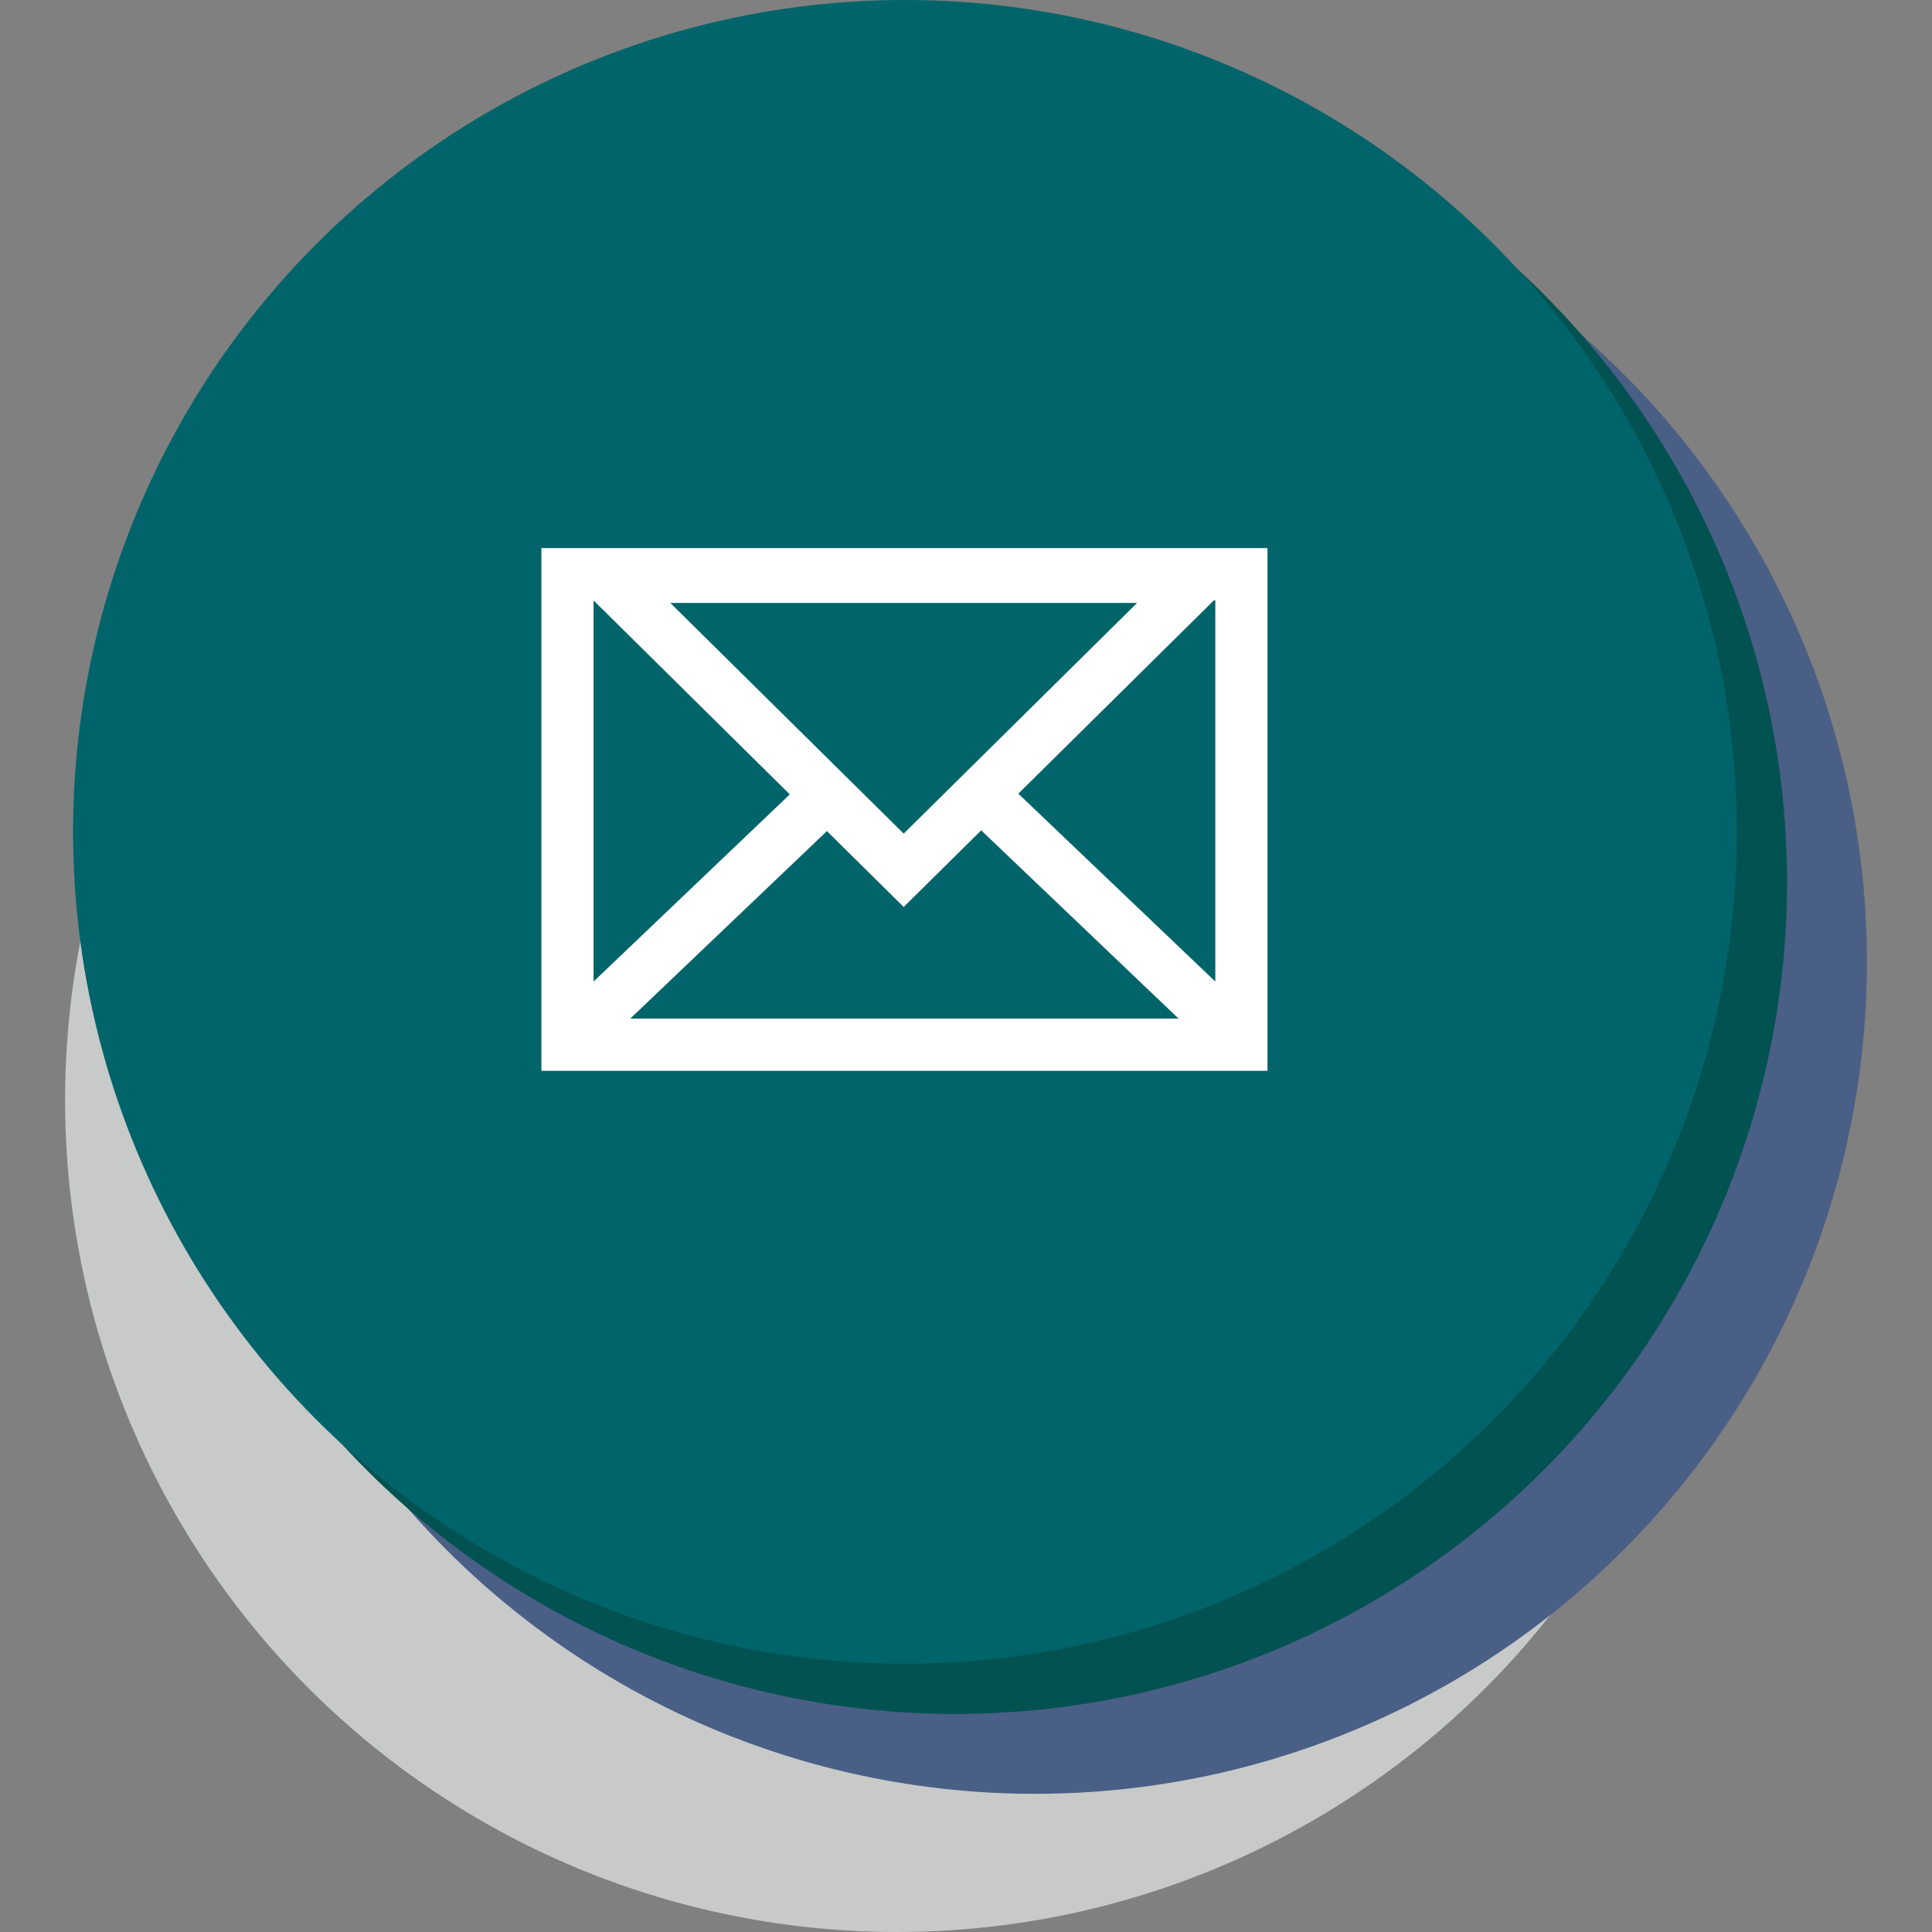
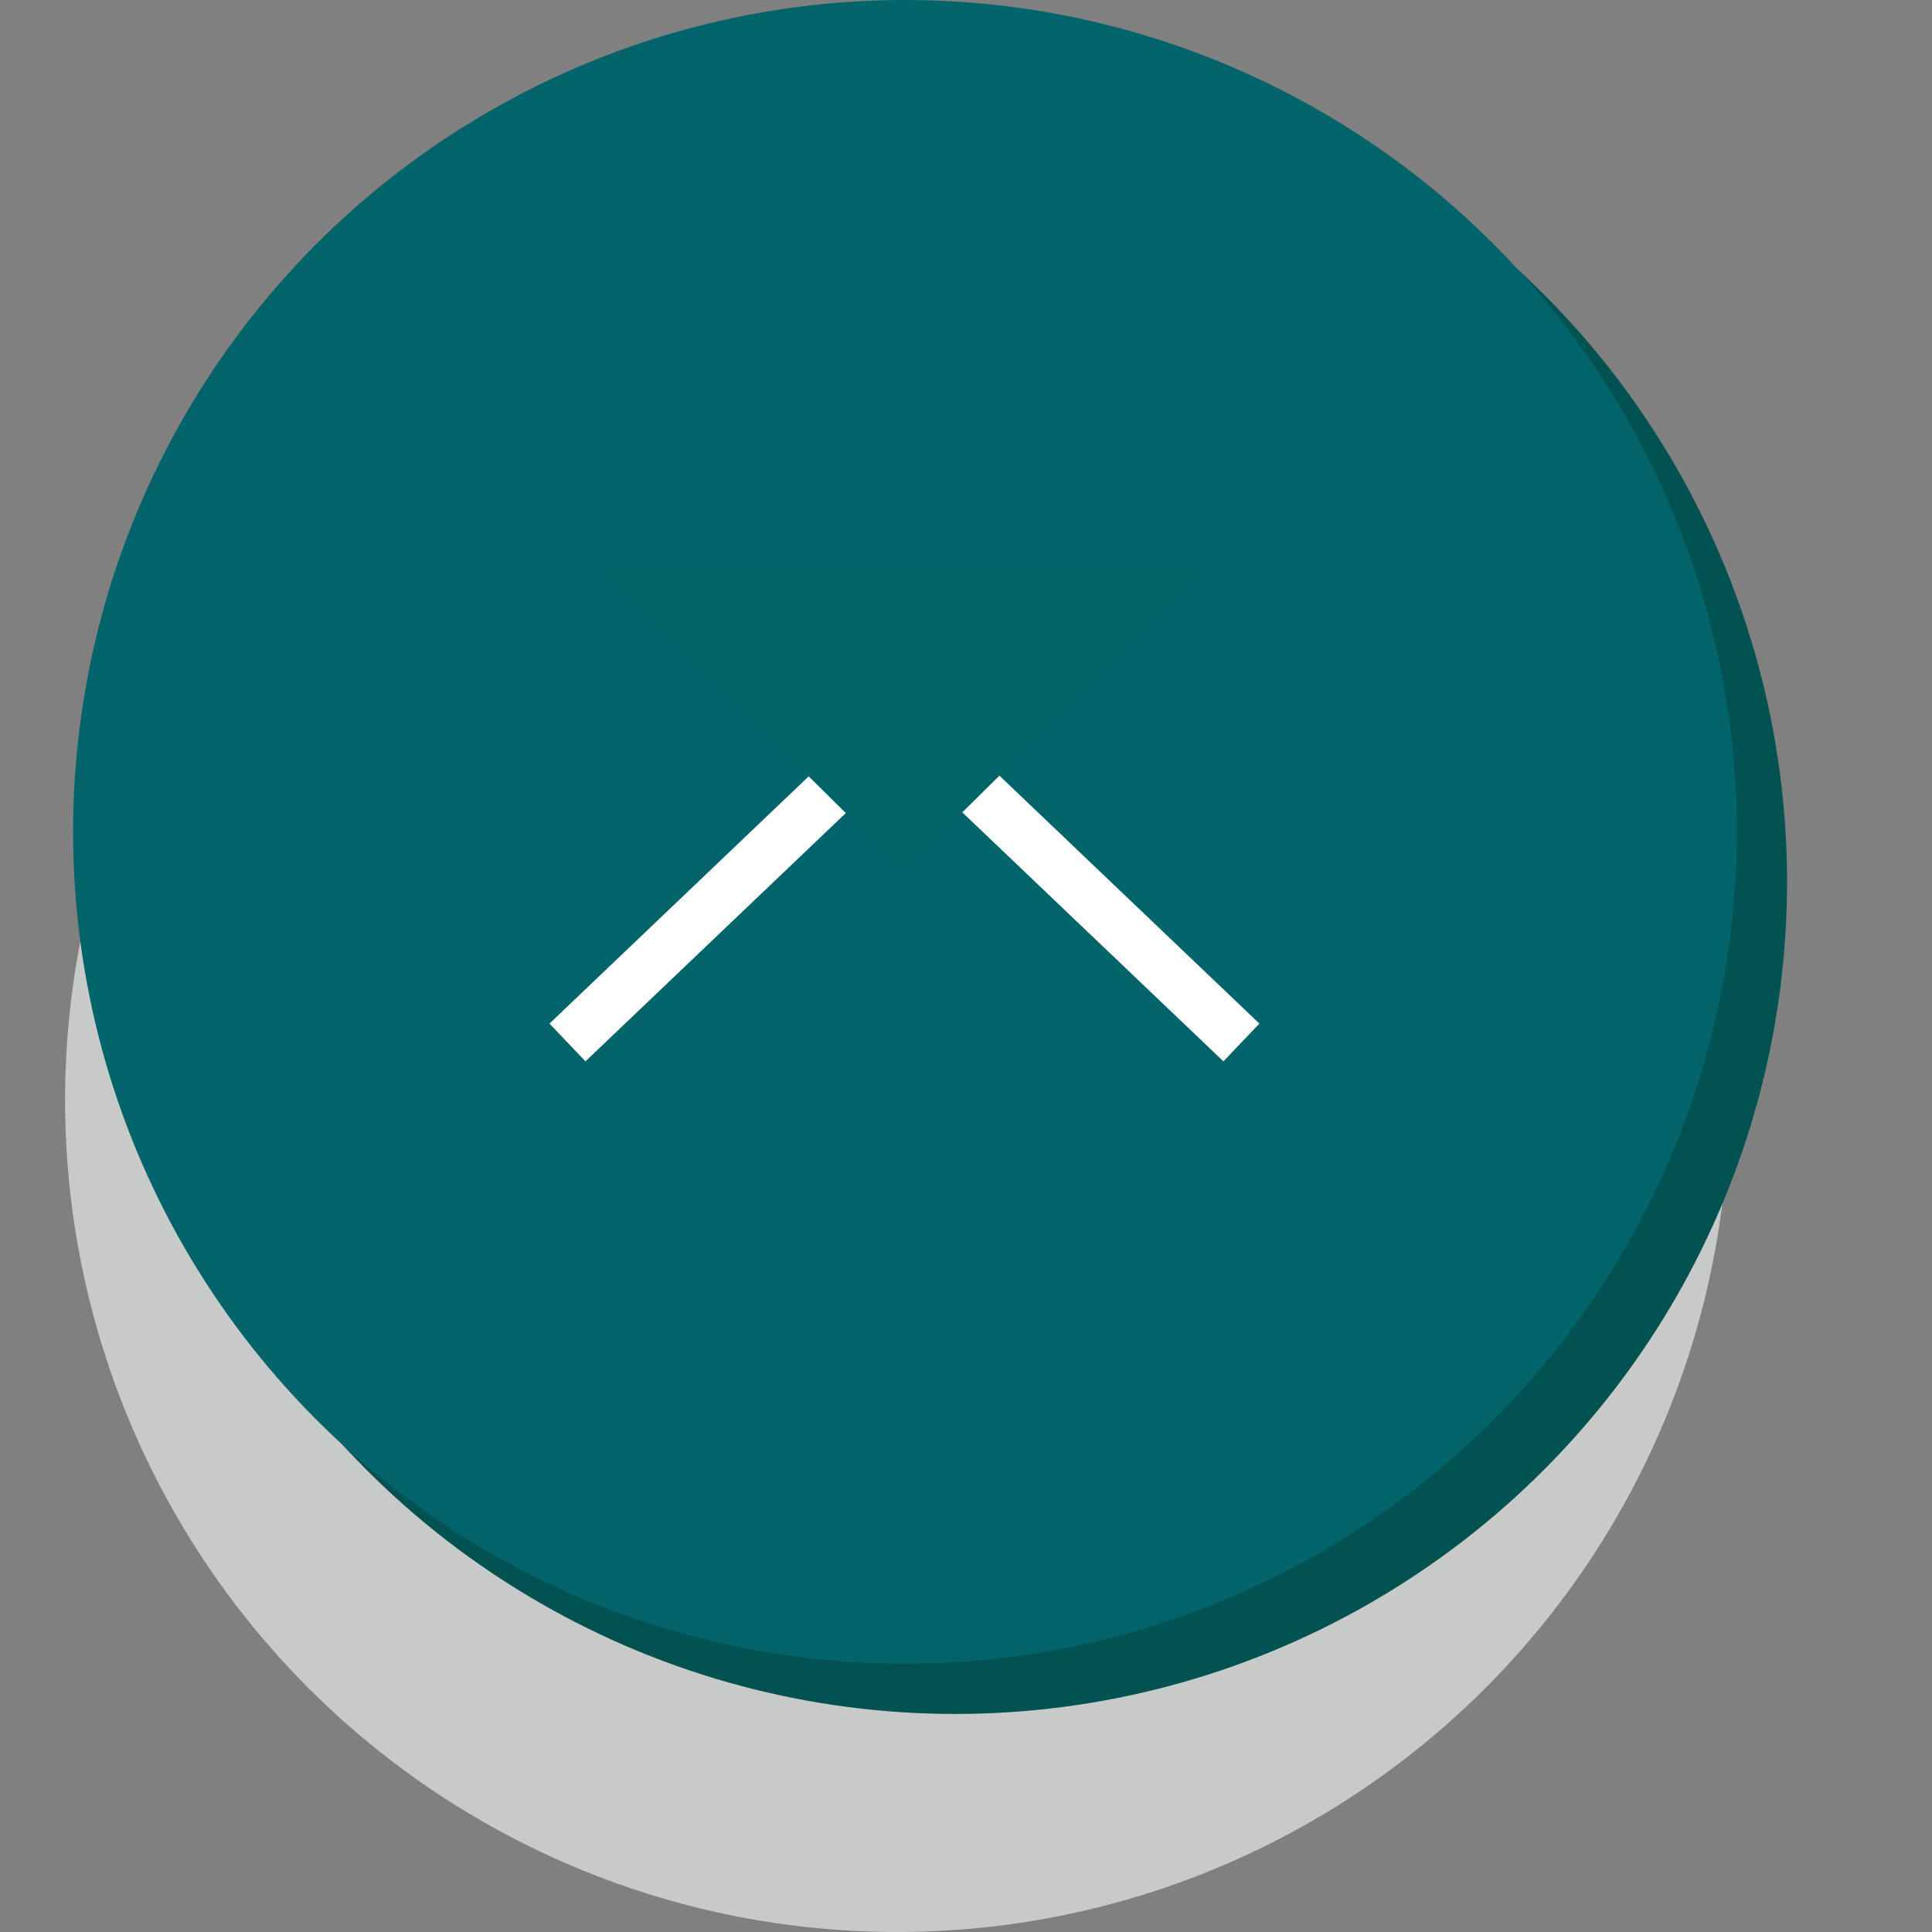
<svg xmlns="http://www.w3.org/2000/svg" id="Ebene_1" x="0px" y="0px" viewBox="0 0 2000 2000" style="enable-background:new 0 0 2000 2000;" xml:space="preserve">
  <rect x="0" y="0" width="2000" height="2000" fill="#808080" stroke="none" />
  <style type="text/css"> .st0{fill:#C7CAC9;} .st1{fill:#4A5F86;} .st2{fill:#035252;} .st3{fill:#01646A;} .st4{fill:none;stroke:#FFFFFF;stroke-width:54;stroke-miterlimit:10;} .st5{fill:#016469;} .st6{fill:#FFFFFF;} </style>
  <g>
    <g>
      <circle class="st0" cx="928.49" cy="1138.88" r="861.12" />
-       <circle class="st1" cx="1071.51" cy="995.85" r="861.12" />
      <circle class="st2" cx="988.83" cy="913.17" r="861.12" />
      <circle class="st3" cx="936.78" cy="861.12" r="861.12" />
    </g>
  </g>
  <g>
-     <rect x="587.44" y="594.39" class="st4" width="697.65" height="487.11" />
    <polyline class="st4" points="587.44,1079.16 936.27,746.49 1285.09,1079.16 " />
    <g>
      <polygon class="st5" points="628.16,597.15 1242.83,597.15 935.5,900.92 " />
-       <path class="st6" d="M1177.11,624.15L935.5,862.96L693.89,624.15H1177.11 M1308.56,570.15H562.44L935.5,938.89L1308.56,570.15 L1308.56,570.15z" />
    </g>
  </g>
</svg>